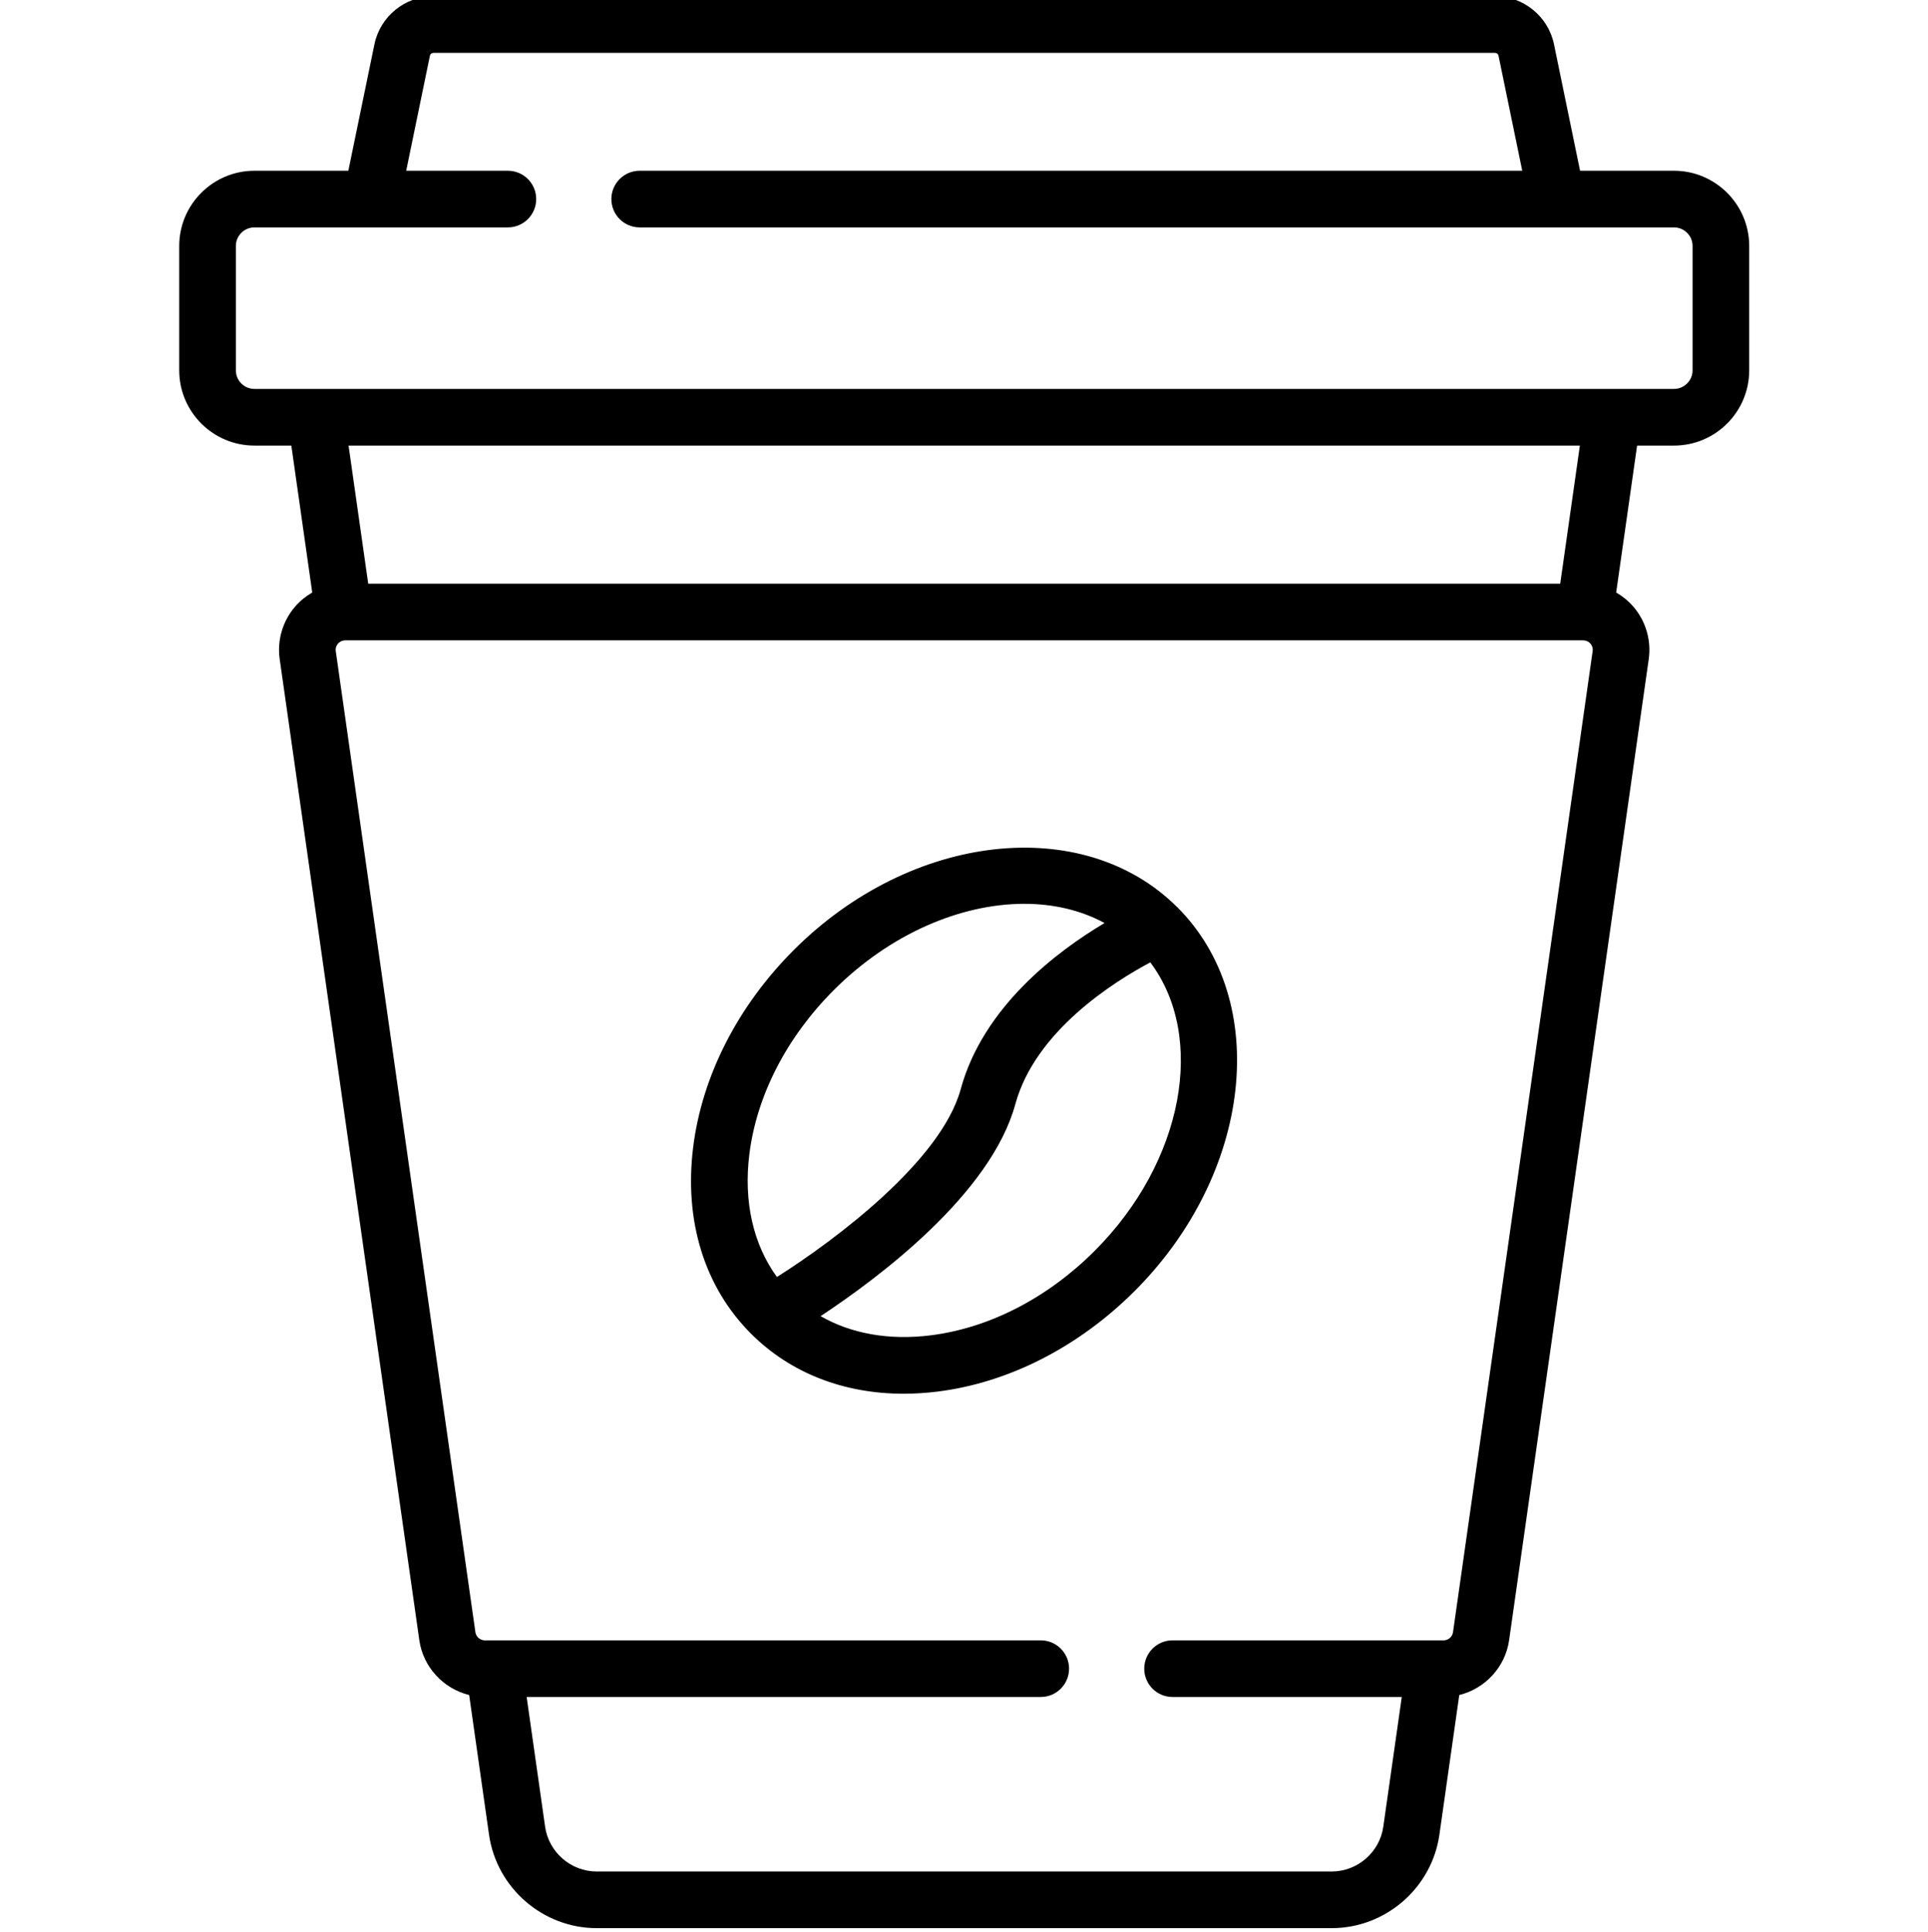
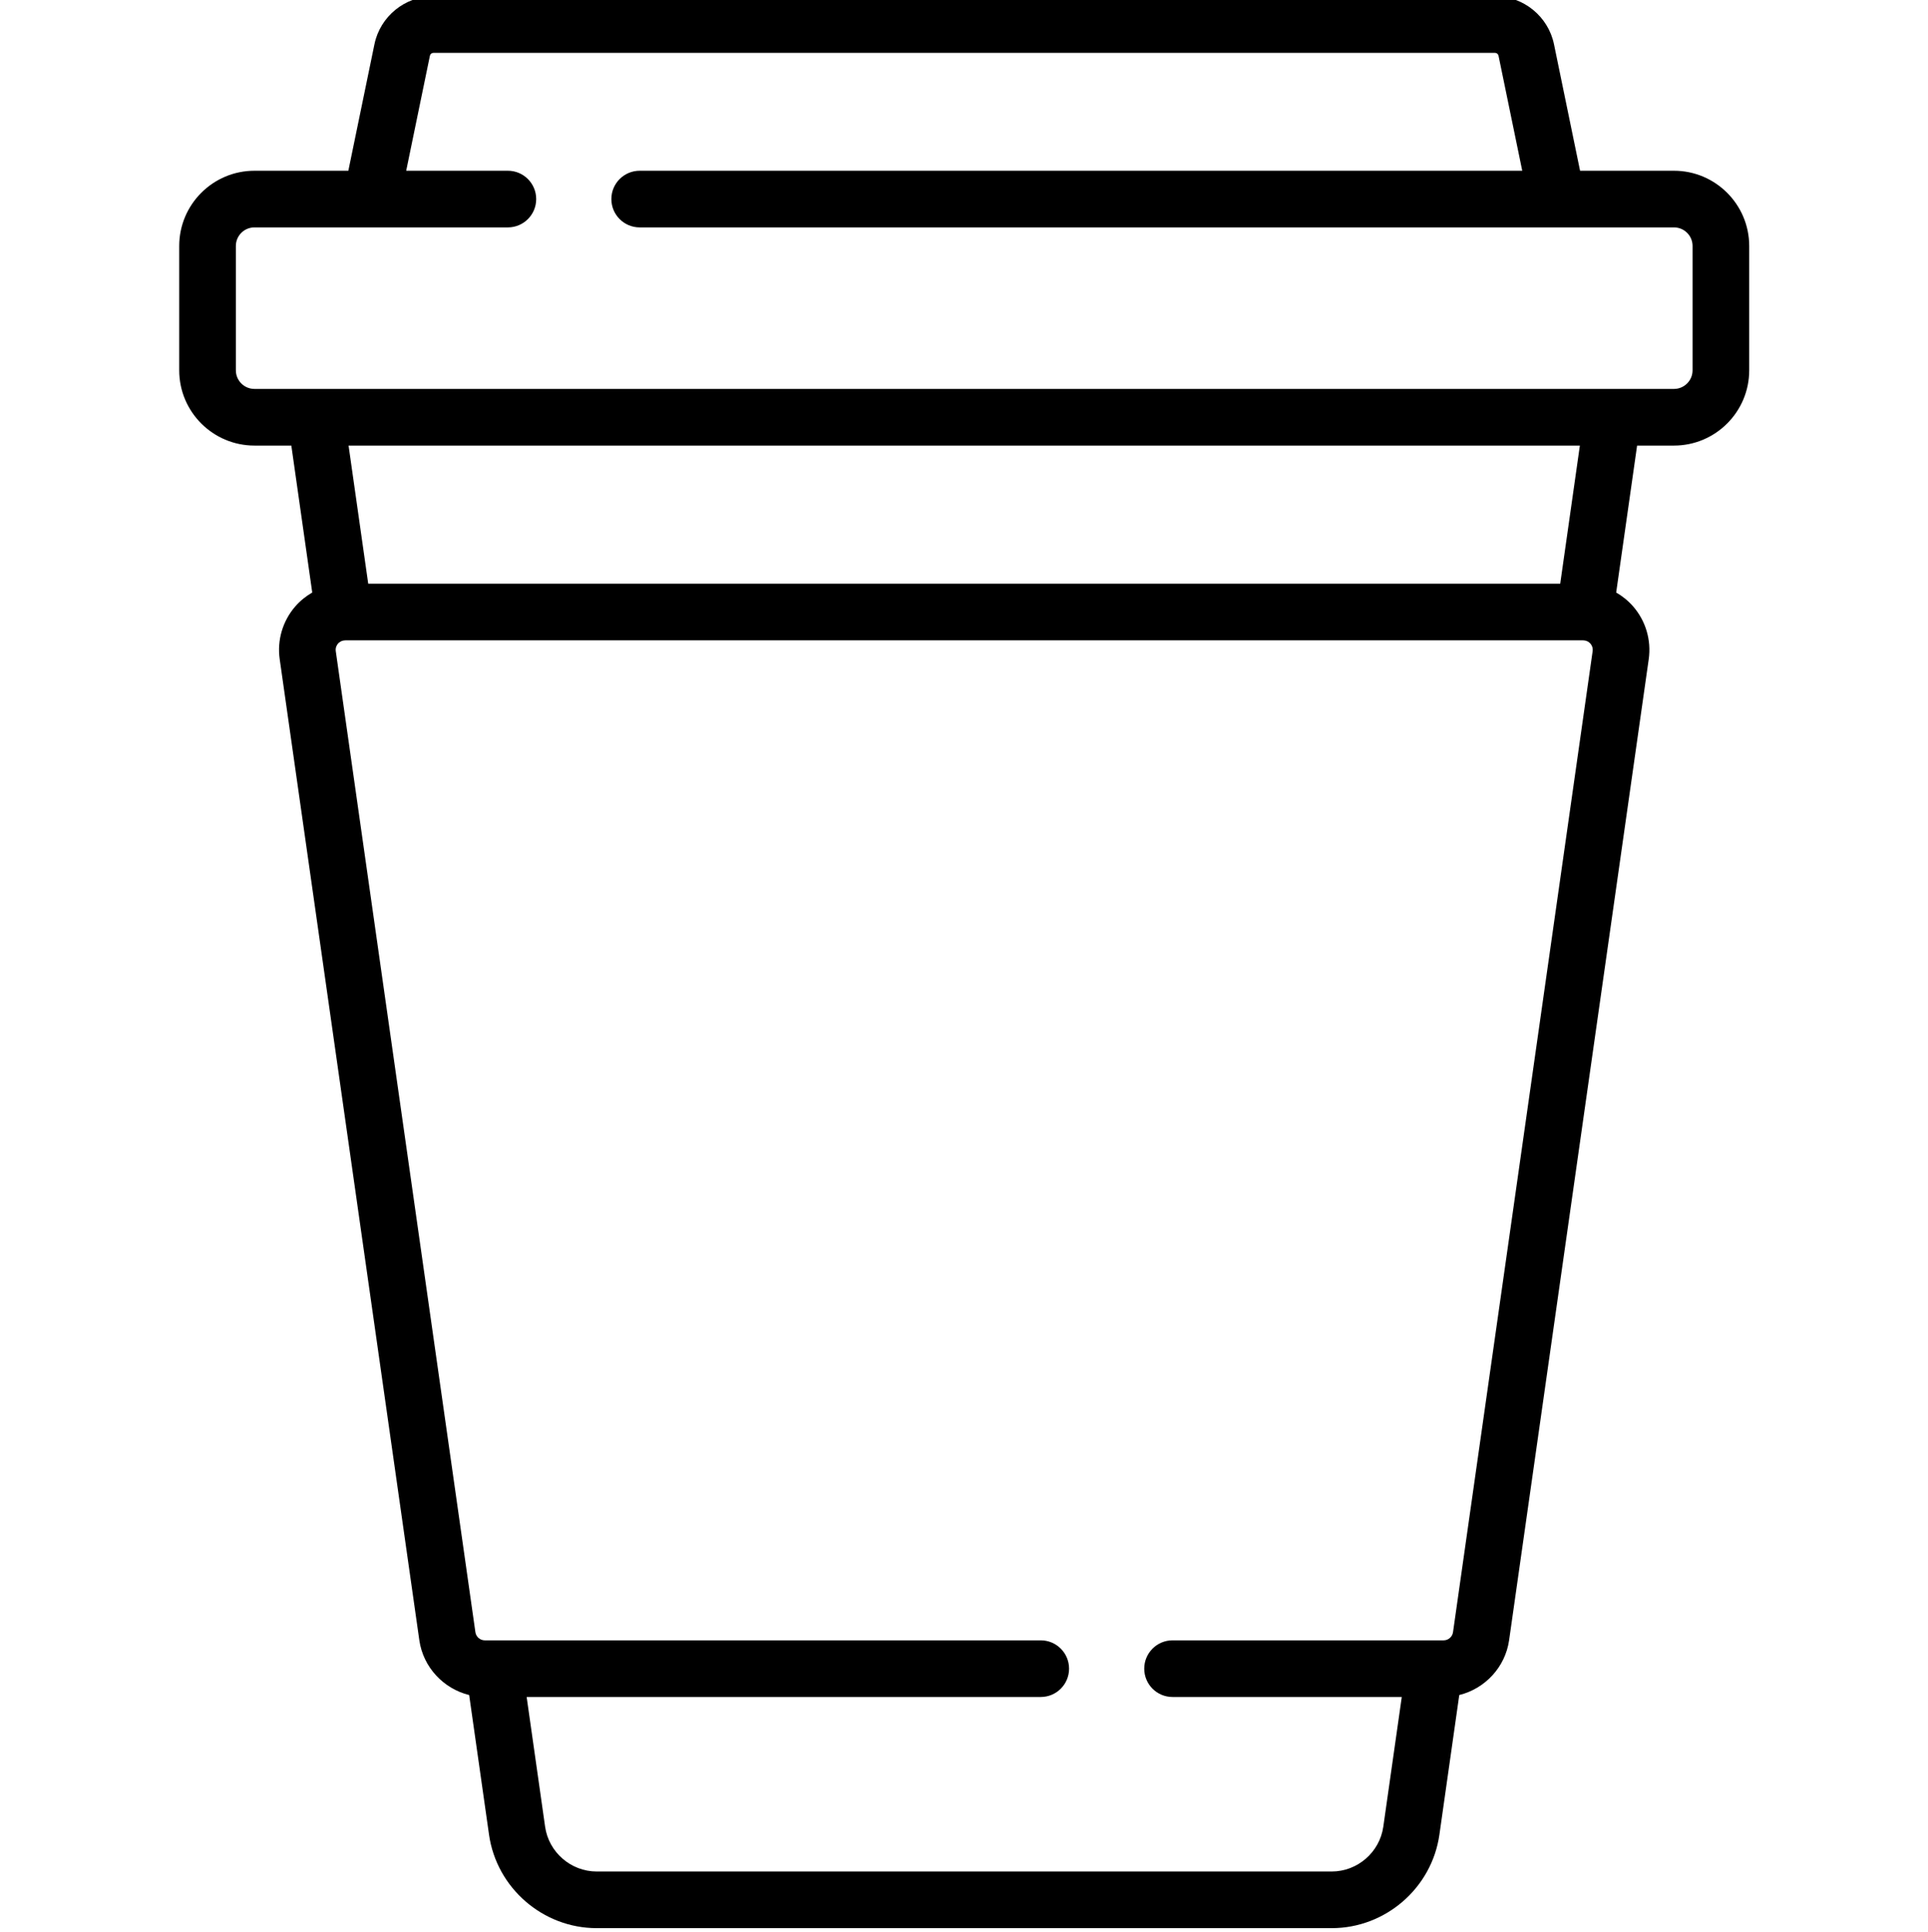
<svg xmlns="http://www.w3.org/2000/svg" viewBox="-47 1 511 511.999">
  <path d="m396.676 46.254h-24.891l-6.914-33.527c-1.523-7.375-8.094-12.727-15.621-12.727h-281.387c-7.531 0-14.102 5.352-15.621 12.727l-6.918 33.527h-24.891c-10.992 0-19.934 8.941-19.934 19.934v32.957c0 10.992 8.941 19.938 19.934 19.938h9.781l5.543 38.949c-1.68.969-3.211 2.207-4.512 3.703-3.328 3.84-4.828 8.926-4.113 13.961l37.004 259.988c1.02 7.172 6.406 12.859 13.211 14.539l5.266 37.016c2.012 14.117 14.277 24.762 28.535 24.762h194.816c14.258 0 26.523-10.645 28.535-24.762l5.266-37.016c6.805-1.68 12.191-7.367 13.211-14.539l37.004-259.988c.715-5.035-.785-10.121-4.113-13.961-1.301-1.496-2.832-2.734-4.516-3.703l5.547-38.949h9.781c10.992 0 19.934-8.945 19.934-19.938v-32.957c-.004-10.992-8.945-19.934-19.938-19.934zm-21.562 127.324-37.004 259.988c-.176 1.234-1.246 2.16-2.488 2.16h-71.848c-4.145 0-7.504 3.359-7.504 7.508s3.359 7.508 7.504 7.508h60.754l-4.895 34.383c-.965 6.762-6.84 11.863-13.672 11.863h-194.812c-6.832 0-12.707-5.102-13.672-11.863l-4.891-34.383h136.254c4.148 0 7.508-3.359 7.508-7.508s-3.359-7.508-7.508-7.508h-147.352c-1.242 0-2.312-.926-2.488-2.16l-37.004-259.988c-.141-.988.309-1.68.59-2.004.27-.309.855-.801 1.77-.848.102-.004.199-.012.305-.02h327.789c.102.008.203.016.305.02.914.047 1.5.539 1.77.848.281.324.73 1.016.59 2.004zm-329.73-54.496h326.348l-5.211 36.613h-315.926zm356.215-19.938c0 2.715-2.207 4.922-4.922 4.922h-376.242c-2.711 0-4.922-2.207-4.922-4.922v-32.957c0-2.715 2.211-4.922 4.922-4.922h67.176c4.145 0 7.504-3.359 7.504-7.508 0-4.145-3.359-7.504-7.504-7.504h-26.953l6.289-30.492c.09-.434.477-.75.918-.75h281.387c.441 0 .828.316.918.75l6.289 30.492h-233.914c-4.148 0-7.508 3.359-7.508 7.504 0 4.148 3.359 7.508 7.508 7.508h274.133c2.715 0 4.922 2.207 4.922 4.922zm0 0" />
-   <path d="m265.023 241.422c-.051-.051-.105-.098-.16-.148-24.953-24.695-70.41-19.57-101.484 11.508-14.852 14.848-24.32 33.406-26.664 52.258-2.434 19.547 3.016 37.098 15.34 49.422 0 .004.004.004.008.008.02.02.039.039.059.055 10.398 10.363 24.496 15.844 40.375 15.844 2.934 0 5.934-.191 8.977-.566 18.852-2.344 37.41-11.816 52.262-26.664 31.152-31.156 36.234-76.77 11.324-101.68-.012-.016-.023-.023-.035-.035zm-113.41 65.469c1.934-15.551 9.883-30.996 22.379-43.496 14.973-14.973 33.719-22.863 50.48-22.863 7.703 0 14.98 1.676 21.285 5.09-12.605 7.488-32.18 22.219-38.133 44.051-5.18 18.98-33.281 40.008-48.703 49.758-6.281-8.629-8.875-19.957-7.309-32.539zm91.504 25.629c-12.5 12.5-27.945 20.445-43.496 22.379-10.984 1.367-21.016-.434-29.129-5.09 15.48-10.219 45.133-32.414 51.617-56.188 5.293-19.418 26.215-32.492 35.77-37.574 14.859 19.781 8.875 52.832-14.762 76.473zm0 0" />
</svg>